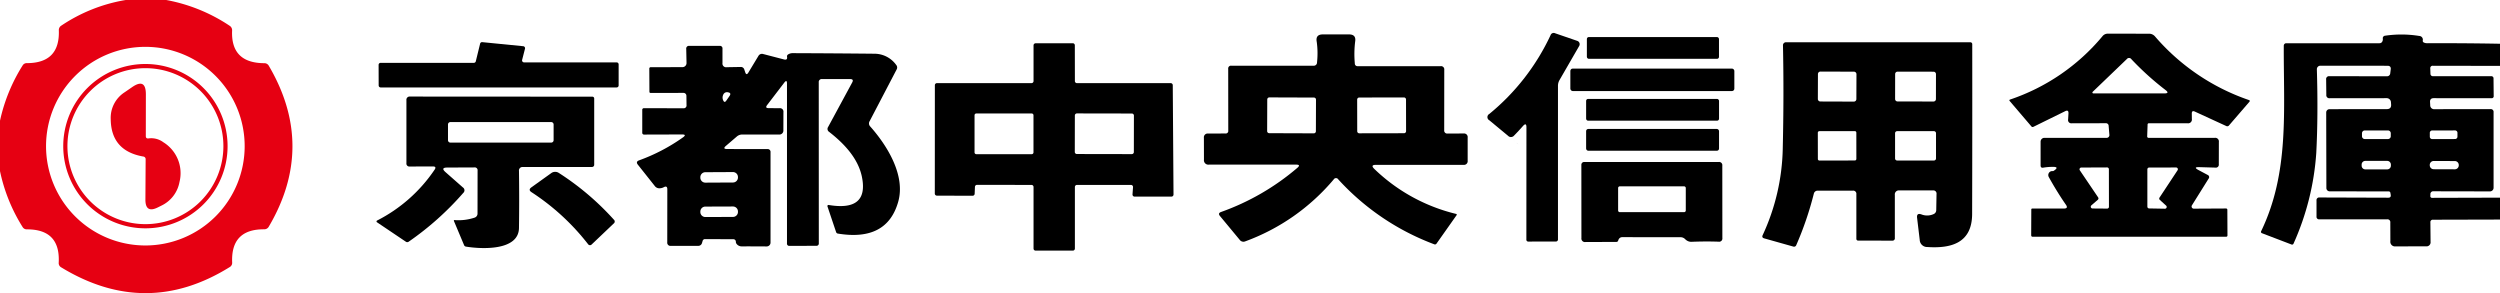
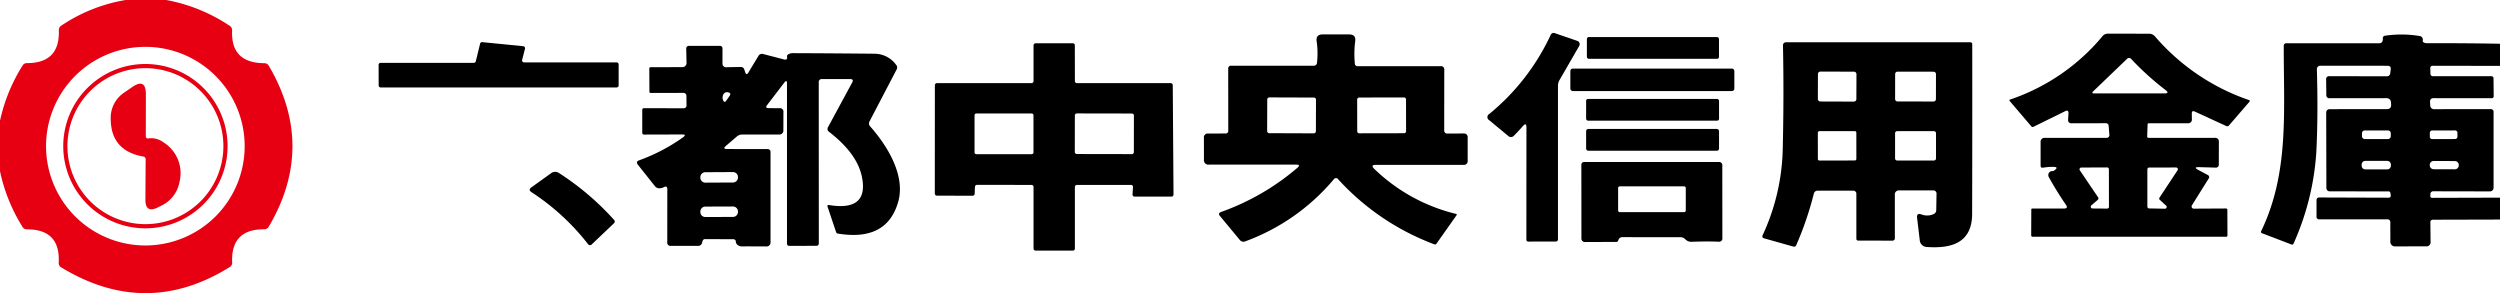
<svg xmlns="http://www.w3.org/2000/svg" width="436" height="51.122">
  <path data-name="パス 644" d="M21.92 0h7.07a29.513 29.513 0 0111.07 4.5.915.915 0 01.42.82q-.25 5.67 5.6 5.7a.877.877 0 01.81.47q8.23 14.03-.01 28.03a.9.9 0 01-.82.47q-5.82-.03-5.57 5.79a.848.848 0 01-.43.8q-14.58 9.06-29.38.05a.848.848 0 01-.44-.83q.3-5.82-5.56-5.8a.827.827 0 01-.74-.41A29.768 29.768 0 010 29.84v-8.79a30.056 30.056 0 013.95-9.64.817.817 0 01.74-.4q5.78 0 5.57-5.73a.9.9 0 01.4-.79A28.568 28.568 0 0121.92 0zm20.75 25.49a17.32 17.32 0 10-17.32 17.32 17.32 17.32 0 0017.32-17.32z" fill="#e60012" />
  <path data-name="パス 645" d="M265.61 21.97q-.77.88-1.56 1.68a.71.71 0 01-1.07.01q5.32 4.41-3.24-2.68a.627.627 0 010-1.11 39.1 39.1 0 0010.68-13.74.574.574 0 01.79-.33l3.87 1.33a.61.61 0 01.33.89l-3.43 5.94a1.994 1.994 0 00-.27 1.01V41.7a.367.367 0 01-.41.42l-4.73.01a.327.327 0 01-.37-.37l.01-19.56q0-.89-.6-.23z" />
  <path data-name="パス 646" d="M383.44 29.67l1.56.83a.417.417 0 01.17.67l-2.9 4.64a.38.38 0 00.32.58l5.6-.03a.23.23 0 01.26.26l.02 4.42q0 .25-.26.25h-33.7q-.27 0-.27-.28l.02-4.46a.159.159 0 01.18-.18h5.5q.82 0 .35-.67-1.52-2.19-2.98-4.82a.707.707 0 01.016-.719.683.683 0 01.634-.321.34.34 0 00.21-.05q1.08-.71-.21-.69a10.105 10.105 0 00-1.62.14q-.46.08-.46-.39v-4.14a.665.665 0 01.66-.67h10.77a.494.494 0 00.56-.6l-.12-1.46a.47.47 0 00-.52-.49l-5.91.01a.564.564 0 01-.64-.68l.06-1.03q.04-.71-.59-.39l-5.51 2.71a.275.275 0 01-.37-.07l-3.8-4.45a.14.14 0 01.06-.22 35.826 35.826 0 0016.14-11.05 1.175 1.175 0 01.95-.45l7.16.01a1.35 1.35 0 011.05.47 37.732 37.732 0 0016.36 11.09q.29.1.09.33l-3.53 4.09a.39.39 0 01-.51.11l-5.46-2.51q-.54-.25-.53.35l.01.93a.657.657 0 01-.75.76h-6.74a.209.209 0 00-.23.23l-.07 2.02a.247.247 0 00.28.29h11.5a.632.632 0 01.72.71l-.01 3.9a.516.516 0 01-.61.58l-2.77-.08q-1.18-.04-.14.52zm-18.48-13.65a.16.16 0 00.11.27h12.41q.94 0 .2-.58a49.874 49.874 0 01-5.97-5.39.49.49 0 00-.79-.02zm.96 18.41a.31.31 0 01-.06.41l-1.13.98a.31.31 0 00.2.54l2.56.02a.31.31 0 00.31-.31l-.01-6.56a.31.31 0 00-.31-.31l-4.51.02a.31.31 0 00-.25.48zm10.75.43a.31.31 0 01-.05-.4l3.15-4.77a.31.31 0 00-.26-.48l-4.7.01a.31.31 0 00-.31.31v6.51a.31.31 0 00.3.31l2.75.05a.31.31 0 00.22-.54z" />
  <path data-name="パス 647" d="M239.67 29.45a30.974 30.974 0 0014.29 7.86.146.146 0 01.091.084.124.124 0 01-.011.116l-3.5 4.96a.323.323 0 01-.42.13 43.054 43.054 0 01-16.73-11.32.462.462 0 00-.79.01 36.579 36.579 0 01-15.42 10.8.809.809 0 01-.98-.27l-3.44-4.15q-.4-.48.19-.7a42.223 42.223 0 0013.31-7.7q.65-.56-.21-.56h-15.21a.769.769 0 01-.87-.87l-.01-3.8a.663.663 0 01.75-.75l3-.01a.438.438 0 00.5-.49l-.01-10.78a.482.482 0 01.54-.55h14.32a.563.563 0 00.63-.59 14.609 14.609 0 00-.05-3.57q-.25-1.3 1.07-1.3h4.56q1.27 0 1.07 1.25a17.8 17.8 0 00-.06 3.8.459.459 0 00.51.49h14.46a.561.561 0 01.63.64l-.01 10.53a.517.517 0 00.59.58l2.79-.01a.632.632 0 01.71.72v4.02a.645.645 0 01-.73.73h-15.28q-.99 0-.28.7zm-10.16-12.075a.36.36 0 00-.359-.361l-7.78-.027a.36.36 0 00-.361.359l-.019 5.52a.36.36 0 00.359.361l7.78.027a.36.36 0 00.361-.359zm15.7-.022a.36.36 0 00-.361-.359l-7.8.014a.36.36 0 00-.359.361l.01 5.52a.36.36 0 00.361.359l7.8-.014a.36.36 0 00.359-.361z" />
  <path data-name="パス 648" d="M436 7.63v3.86l-11.69-.02a.415.415 0 00-.47.48l.03.95a.415.415 0 00.42.39h10.15a.376.376 0 01.43.42l.03 3.02a.349.349 0 01-.39.4l-10.06-.01q-.69 0-.65.68l.03.53a.674.674 0 00.75.71l9.75-.01a.486.486 0 01.55.55v13.17a.63.63 0 01-.63.63l-9.84-.02a.489.489 0 00-.55.53l-.01.33a.265.265 0 00.078.2.286.286 0 00.2.083L436 34.47v3.82l-11.68.03a.411.411 0 00-.46.47l.03 3.37a.707.707 0 01-.8.8l-5.29.01a.813.813 0 01-.92-.92l-.01-3.23a.5.5 0 00-.57-.57h-11.8a.442.442 0 01-.5-.5v-2.78a.468.468 0 01.53-.53l11.99.04q.5 0 .42-.5l-.05-.31a.305.305 0 00-.34-.29l-10.26-.01a.575.575 0 01-.57-.58l-.03-13.18a.575.575 0 01.58-.57l9.98-.01q.81 0 .76-.8l-.03-.41a.74.74 0 00-.74-.7l-9.94.01a.523.523 0 01-.59-.58l-.03-2.68a.5.5 0 01.57-.58l10 .01a.553.553 0 00.61-.54l.08-.64q.09-.65-.57-.65l-11.69-.01a.61.61 0 00-.62.63q.24 7.98-.1 14.55A46.067 46.067 0 01400 42.47a.277.277 0 01-.39.16l-5.1-1.95a.252.252 0 01-.15-.39c4.92-10.24 3.89-20.96 3.93-32.32a.43.43 0 01.43-.43h16.25a.532.532 0 00.5-.29.843.843 0 00.09-.53.425.425 0 01.086-.322.445.445 0 01.294-.168 19.518 19.518 0 015.98.04.647.647 0 01.61.79.316.316 0 00.2.36 1.3 1.3 0 00.55.12q6.38-.03 12.72.09zm-19.05 15.61a.49.49 0 00-.49-.49h-4.04a.49.49 0 00-.49.49v.52a.49.49 0 00.49.49h4.04a.49.49 0 00.49-.49zm11.629-.084a.41.41 0 00-.411-.409l-4 .007a.41.41 0 00-.409.411v.68a.41.41 0 00.411.409l4-.007a.41.41 0 00.409-.411zM416.97 28.7a.64.64 0 00-.64-.64h-3.82a.64.64 0 00-.64.64v.2a.64.64 0 00.64.64h3.82a.64.64 0 00.64-.64zm11.84.079a.69.69 0 00-.688-.692l-3.68-.013a.69.69 0 00-.692.688v.06a.69.69 0 00.688.692l3.68.013a.69.69 0 00.692-.688z" />
  <rect data-name="長方形 144" width="23.04" height="3.8" rx=".34" transform="translate(276.75 6.46)" />
  <path data-name="パス 649" d="M91.4 10.88h16.14a.35.35 0 01.35.35v3.67a.35.35 0 01-.35.35H66.39a.35.35 0 01-.35-.35l-.01-3.59a.35.35 0 01.35-.35h16.26a.35.35 0 00.34-.27l.75-3.07a.35.35 0 01.37-.27l7.15.71a.35.35 0 01.31.43l-.5 1.95a.35.35 0 00.34.44z" />
  <path data-name="パス 650" d="M330.46 34v7.5a.411.411 0 01-.46.47l-5.9-.01a.314.314 0 01-.35-.36v-7.72a.552.552 0 00-.62-.63h-6.14a.67.67 0 00-.65.5 57.316 57.316 0 01-3.09 9.04.4.4 0 01-.47.22l-5.11-1.44q-.46-.13-.26-.56a37.48 37.48 0 003.5-14.99q.22-9.37.04-18.12a.52.52 0 01.52-.53h32.16a.33.33 0 01.33.33q.02 16.16-.02 29.63c-.02 5.09-3.7 6.02-7.82 5.75a1.29 1.29 0 01-1.32-1.24l-.46-3.84q-.11-.91.75-.61a2.7 2.7 0 002.19-.08.74.74 0 00.4-.64l.05-2.82a.556.556 0 00-.63-.64h-5.85a.7.7 0 00-.79.79zm-6.692-21.058a.44.44 0 00-.439-.441l-5.84-.02a.44.44 0 00-.441.438l-.015 4.34a.44.44 0 00.438.441l5.84.02a.44.44 0 00.441-.438zm13.866-.016a.42.42 0 00-.419-.421l-6.28-.011a.42.42 0 00-.421.419l-.008 4.36a.42.42 0 00.419.421l6.28.011a.42.42 0 00.421-.419zm-13.888 10.208a.27.27 0 00-.27-.27l-6.18.011a.27.27 0 00-.269.271l.008 4.58a.27.27 0 00.265.274l6.18-.011a.27.27 0 00.27-.27zm13.894.1a.36.36 0 00-.36-.36h-6.42a.36.36 0 00-.36.36v4.4a.36.36 0 00.36.36h6.42a.36.36 0 00.36-.36z" />
  <path data-name="パス 651" d="M180.25 14.14V7.91a.36.36 0 01.36-.36l6.48-.01a.36.36 0 01.36.36l.01 6.24a.36.36 0 00.36.36h16.35a.36.36 0 01.36.36l.13 19.07a.36.36 0 01-.36.36h-6.43a.36.36 0 01-.36-.39l.09-1.26a.36.36 0 00-.36-.39h-9.42a.36.36 0 00-.36.36v10.74a.36.36 0 01-.36.36h-6.49a.36.36 0 01-.36-.36V32.61a.36.36 0 00-.36-.36l-9.5-.01a.36.36 0 00-.36.34l-.05 1.22a.36.36 0 01-.36.34l-6.23-.02a.36.36 0 01-.36-.36l.01-18.9a.36.36 0 01.36-.36h16.49a.36.36 0 00.36-.36zm-.01 5.96a.31.31 0 00-.31-.31h-9.66a.31.31 0 00-.31.31v6.48a.31.31 0 00.31.31h9.66a.31.31 0 00.31-.31zm17.515.059a.36.36 0 00-.359-.361l-9.58-.017a.36.36 0 00-.361.359l-.011 6.36a.36.36 0 00.359.361l9.58.017a.36.36 0 00.361-.359z" />
  <path data-name="パス 652" d="M136.77 14.42l-2.99 3.91q-.4.53.27.53l1.89.01a.609.609 0 01.69.7l-.01 3.11a.7.7 0 01-.8.78h-6.36a1.446 1.446 0 00-.97.36l-1.89 1.62q-.63.55.21.55l7.01.01a.5.5 0 01.56.57v15.74a.665.665 0 01-.2.477.685.685 0 01-.487.193q-2.24-.02-4.33-.01a1.108 1.108 0 01-.89-.42.6.6 0 01-.14-.39.43.43 0 00-.43-.44l-4.93-.02a.422.422 0 00-.44.33l-.11.37a.67.67 0 01-.64.48H117a.557.557 0 01-.63-.63l.01-9.23q0-.7-.62-.37a1.581 1.581 0 01-.61.18 1 1 0 01-.97-.41l-2.93-3.69q-.43-.54.22-.77a32.012 32.012 0 007.64-4q.71-.51-.16-.51l-6.59.02a.314.314 0 01-.35-.36v-3.92a.279.279 0 01.31-.32l6.86.01a.491.491 0 00.55-.56l-.02-1.62a.505.505 0 00-.51-.5l-5.71.01q-.23 0-.23-.22l-.02-4a.239.239 0 01.27-.27l5.51-.01a.71.71 0 00.71-.73l-.05-2.44a.468.468 0 01.53-.54h5.29a.442.442 0 01.5.5V11a.635.635 0 00.74.72l2.42-.04a.617.617 0 01.65.46l.15.45q.21.64.56.06l1.77-2.93a.7.7 0 01.76-.31l3.69.96q.63.16.52-.48-.05-.29.3-.46a1.419 1.419 0 01.66-.16q7.53.03 14.35.1a4.679 4.679 0 013.73 1.96.678.678 0 01.07.79l-4.71 9.02a.761.761 0 00.12.93c2.95 3.32 6.17 8.52 4.87 13.11q-1.96 6.96-10.51 5.56a.39.39 0 01-.33-.28l-1.5-4.46a.19.19 0 01.22-.25q7.02 1.17 5.79-4.9c-.65-3.18-3.03-5.76-5.72-7.85a.605.605 0 01-.18-.85l4.2-7.76q.33-.6-.36-.6h-4.88a.517.517 0 00-.59.58l.01 28.04a.407.407 0 01-.46.46l-4.65.01a.389.389 0 01-.44-.44V14.58q0-.79-.48-.16zm-10.11 3.14l.57-.82q.37-.53-.26-.64a.706.706 0 00-.85.45 1.126 1.126 0 00.01.96q.22.49.53.05zm2.04 13.313a.87.87 0 00-.875-.865l-4.82.025a.87.87 0 00-.865.875v.08a.87.87 0 00.874.865l4.82-.025a.87.87 0 00.865-.875zm0 6.006a.87.87 0 00-.873-.867l-4.82.017a.87.87 0 00-.867.873v.08a.87.87 0 00.873.867l4.82-.017a.87.87 0 00.867-.873z" />
  <path data-name="パス 653" d="M39.69 25.49a14.33 14.33 0 11-14.33-14.33 14.33 14.33 0 0114.33 14.33zm-.73 0a13.6 13.6 0 10-13.6 13.6 13.6 13.6 0 0013.6-13.6z" fill="#e60012" />
  <rect data-name="長方形 145" width="28.6" height="3.92" rx=".41" transform="translate(273.87 11.96)" />
  <path data-name="パス 654" d="M25.9 24.14a3.525 3.525 0 012.59.67 6.333 6.333 0 012.81 6.94 5.679 5.679 0 01-3.15 4.11l-.6.3q-2.2 1.11-2.19-1.36l.04-7a.459.459 0 00-.41-.5q-5.62-.98-5.68-6.52a5.3 5.3 0 012.43-4.69q.66-.45 1.31-.9 2.39-1.64 2.39 1.26l-.01 7.28q0 .47.47.41z" fill="#e60012" />
-   <path data-name="パス 655" d="M78.01 29.22q-1.22 0-.3.81l3.02 2.66a.6.6 0 01.06.96 51.379 51.379 0 01-9.53 8.51.415.415 0 01-.47 0l-5.05-3.4a.163.163 0 01-.076-.151.187.187 0 01.1-.149A26.7 26.7 0 0075.79 29.6q.4-.58-.31-.57l-4.02.01a.513.513 0 01-.58-.58V17.48a.566.566 0 01.64-.64l31.79.02a.32.32 0 01.32.32v11.56a.38.38 0 01-.38.38l-12.05.01a.61.61 0 00-.69.69q.07 4.95 0 9.94c-.06 4.05-6.66 3.68-9.24 3.25a.429.429 0 01-.34-.27l-1.77-4.21a.117.117 0 01.01-.108.094.094 0 01.09-.042 8.875 8.875 0 003.5-.42.743.743 0 00.52-.75l.01-7.46a.482.482 0 00-.54-.55zm18.54-7.51a.42.42 0 00-.42-.42H78.55a.42.42 0 00-.42.42v2.74a.42.42 0 00.42.42h17.58a.42.42 0 00.42-.42z" />
  <rect data-name="長方形 146" width="23.18" height="3.8" rx=".34" transform="translate(276.62 17.25)" />
  <rect data-name="長方形 147" width="23.18" height="3.8" rx=".37" transform="translate(276.62 22.49)" />
  <path data-name="パス 656" d="M282.34 41.67a.88.88 0 00-.13.29.31.31 0 01-.3.23l-5.4.02a.618.618 0 01-.71-.7l-.01-12.78a.48.48 0 01.48-.48h23.47a.557.557 0 01.63.63l.01 12.63a.564.564 0 01-.66.64q-2.29-.08-4.7.02a1.412 1.412 0 01-.89-.26 2.06 2.06 0 01-.26-.22 1.1 1.1 0 00-.79-.32l-10.15-.01a.672.672 0 00-.59.31zM294 32.79a.29.29 0 00-.29-.29h-11.22a.29.29 0 00-.29.29v3.92a.29.29 0 00.29.29h11.22a.29.29 0 00.29-.29z" />
  <path data-name="パス 657" d="M97.46 30.16a47.144 47.144 0 019.6 8.15.427.427 0 01-.03.67l-3.86 3.67a.4.4 0 01-.59-.04 40.346 40.346 0 00-9.88-9.09q-.63-.41-.02-.85l3.46-2.48a1.16 1.16 0 011.32-.03z" />
</svg>